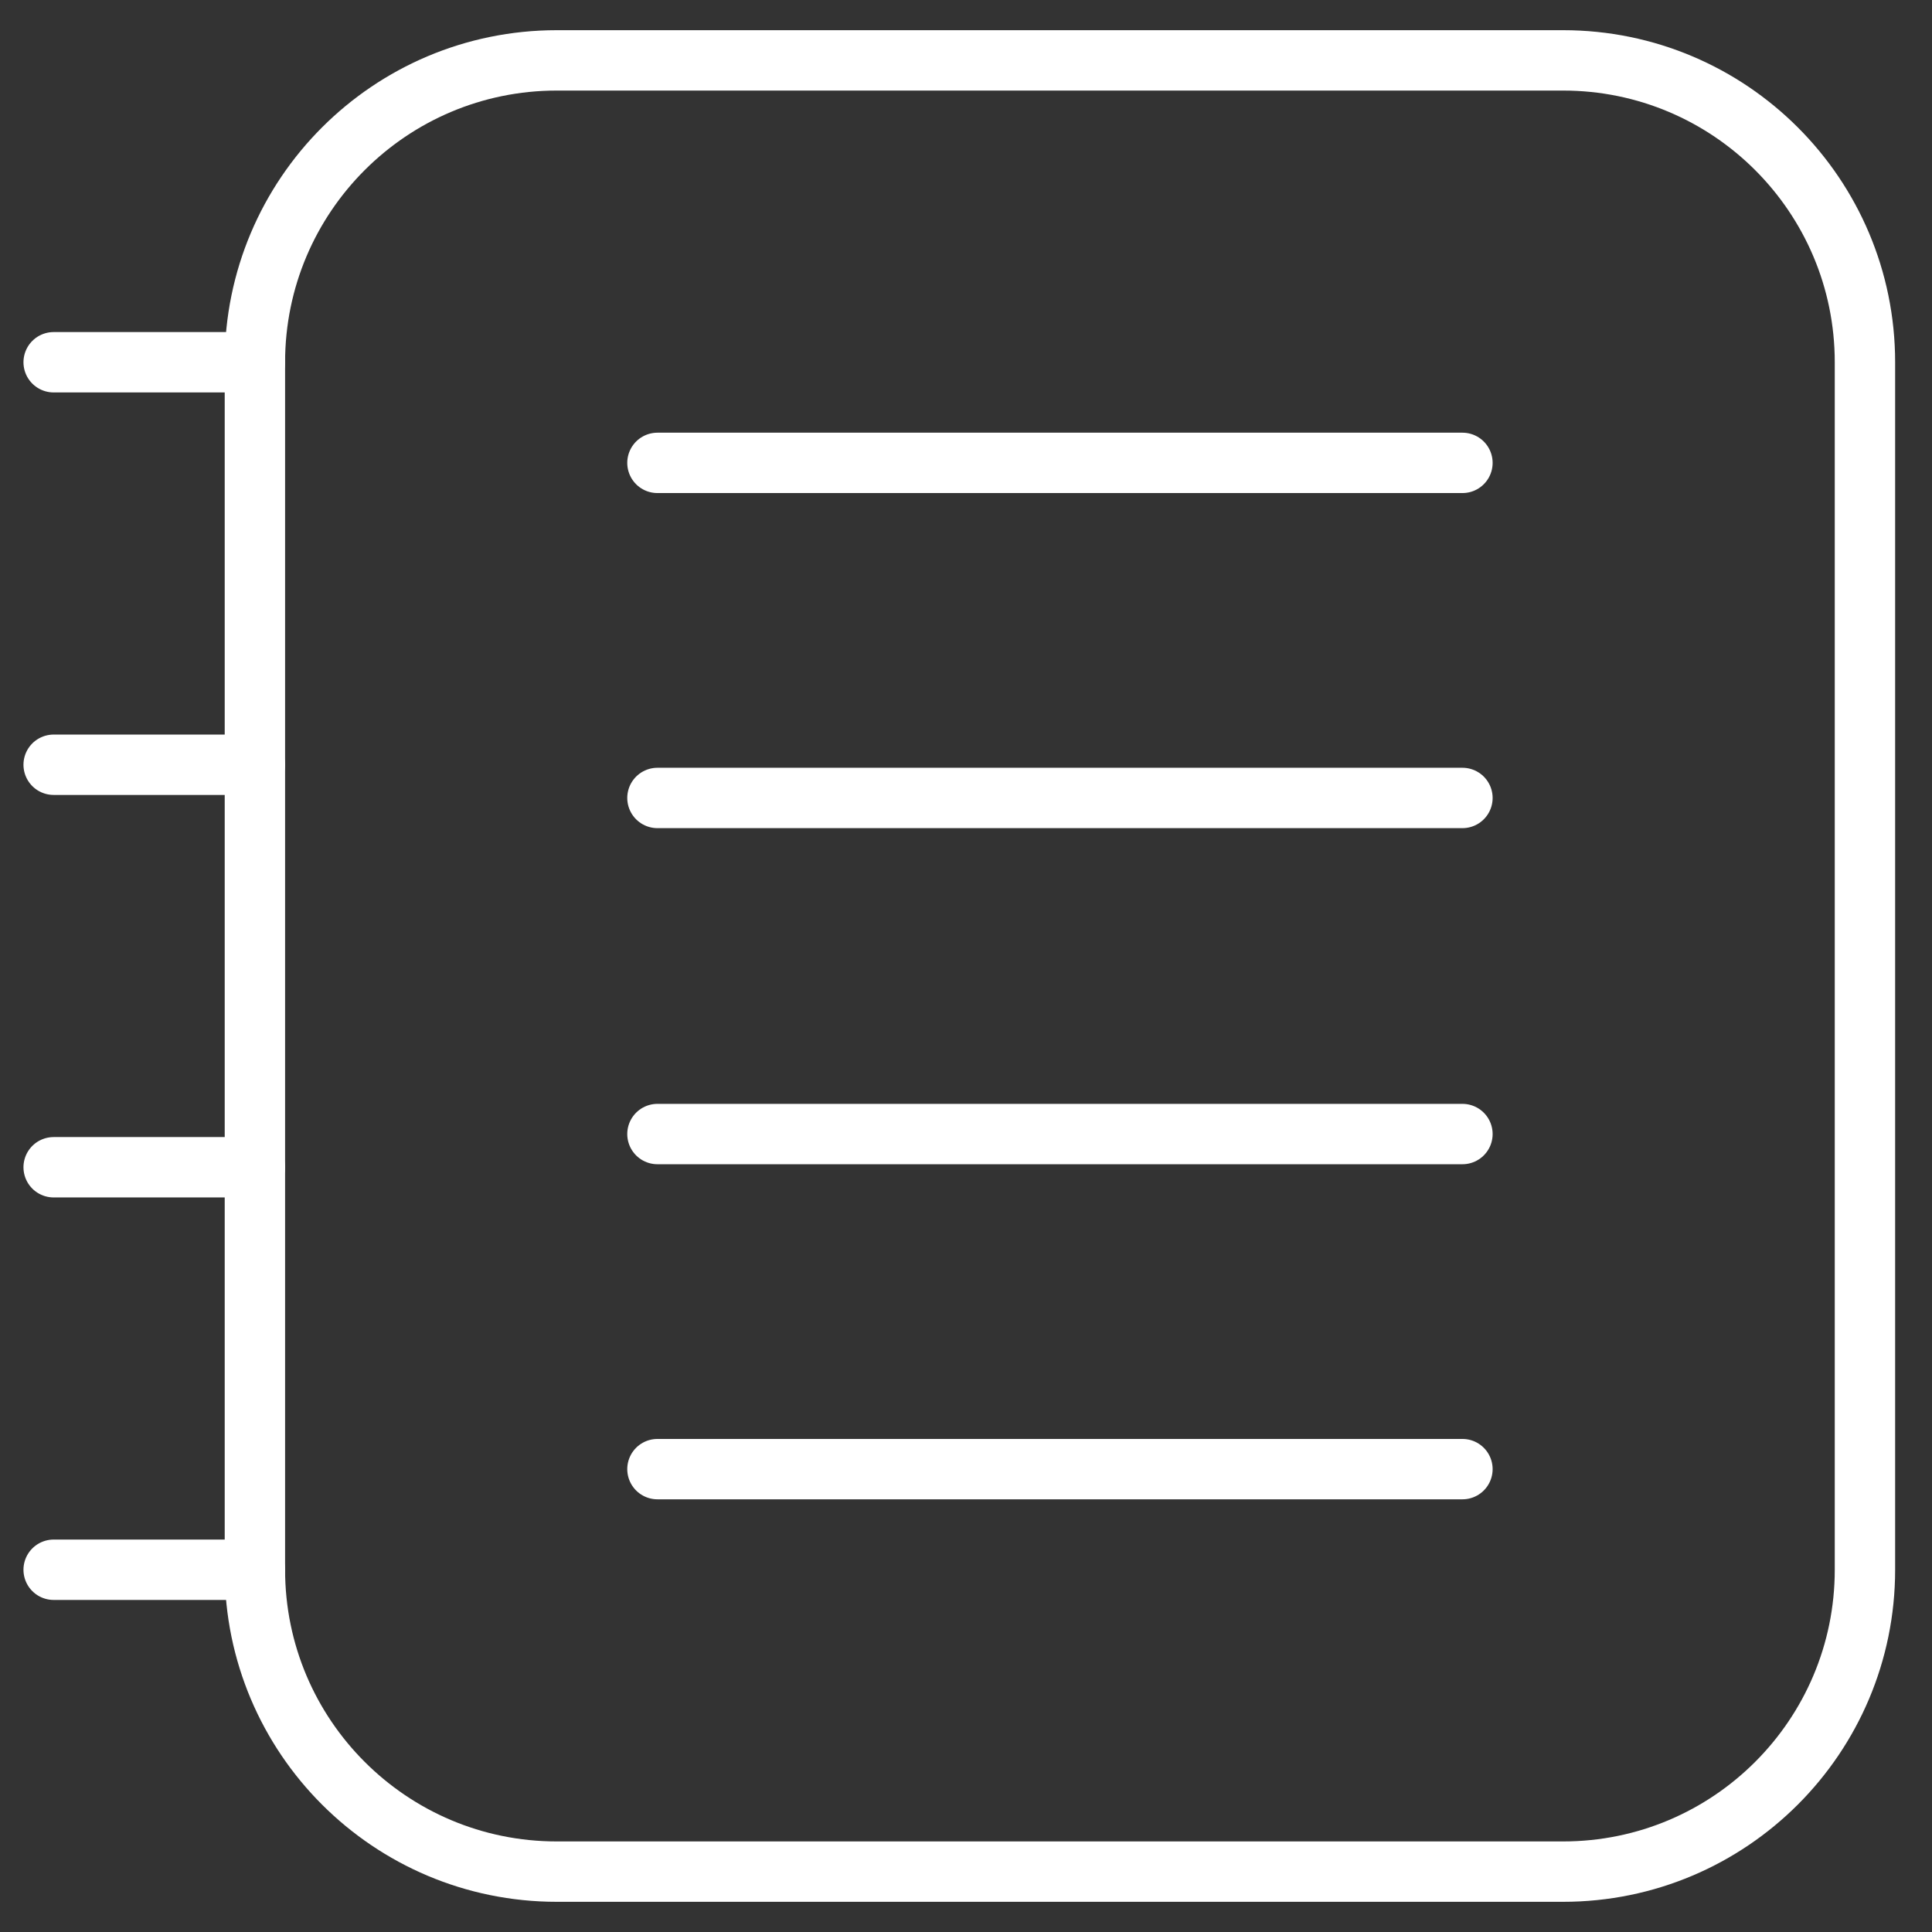
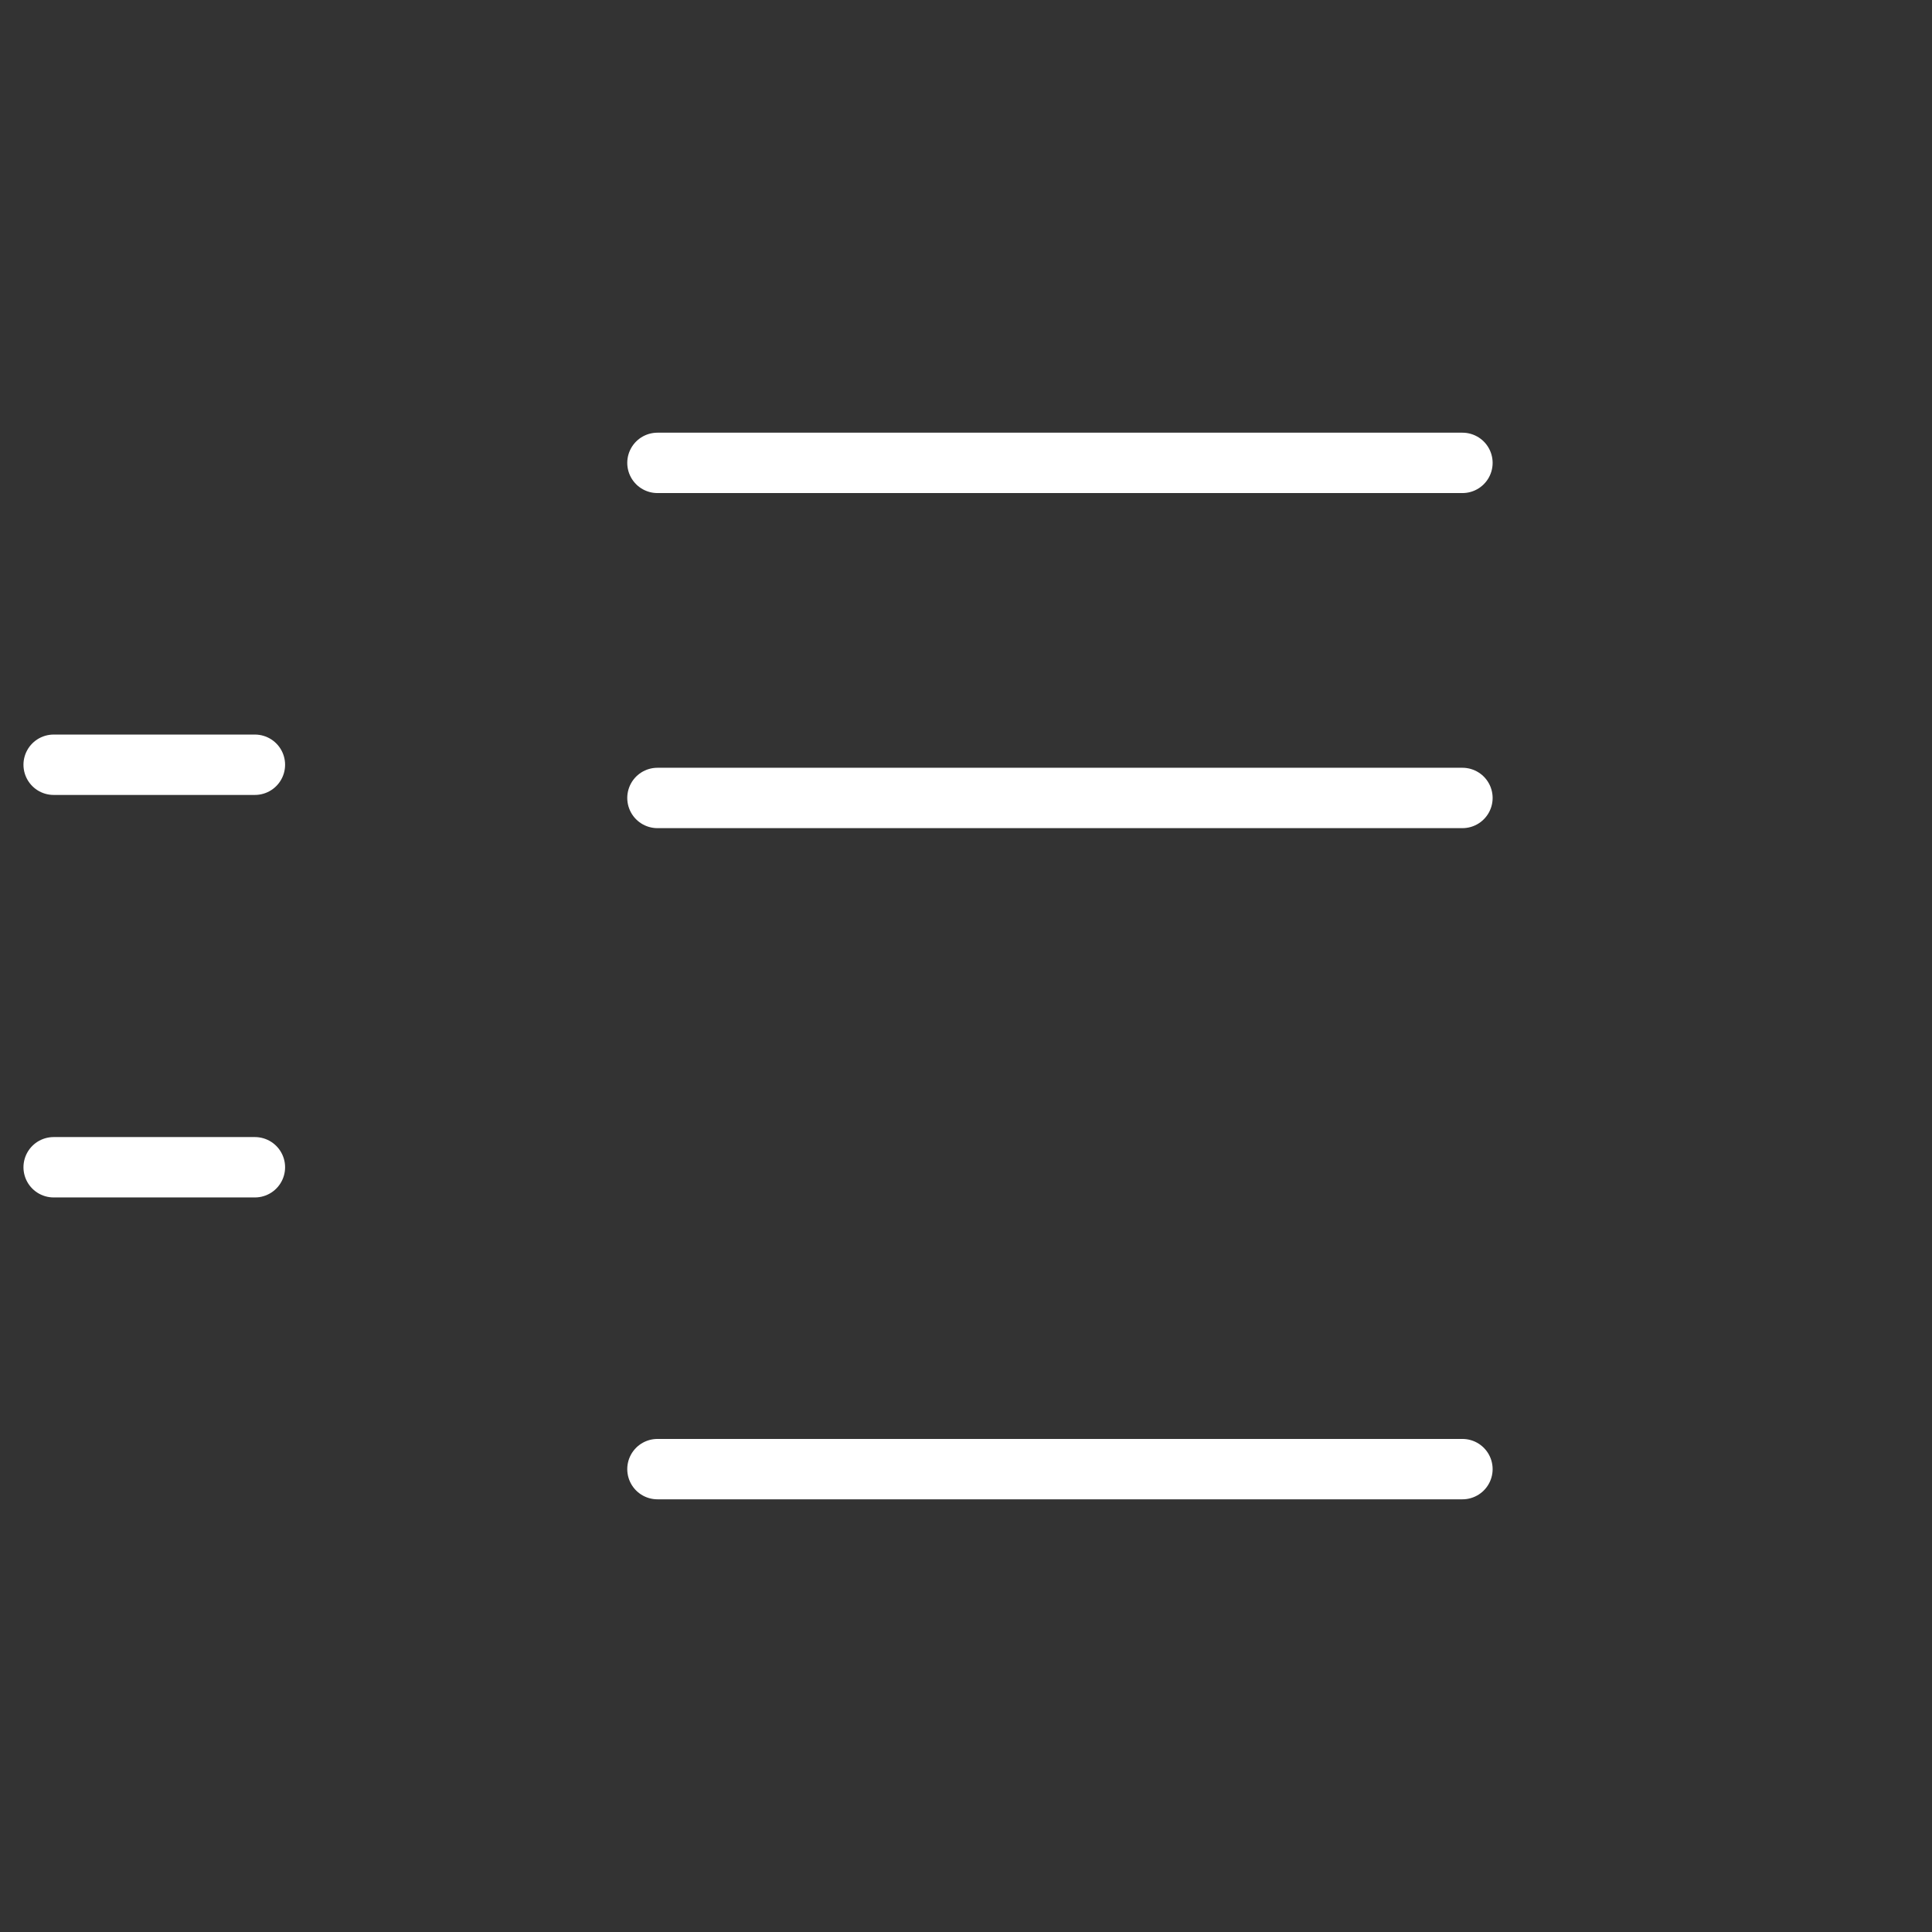
<svg xmlns="http://www.w3.org/2000/svg" width="48" height="48" viewBox="0 0 48 48" fill="none">
  <rect x="0" y="0" width="48" height="48" fill="#333333" stroke="none" />
  <g id="notes">
-     <path id="Vector" d="M38.834 1.5H13.834C9.691 1.5 6.333 4.858 6.333 9V39C6.333 43.142 9.691 46.5 13.834 46.5H38.834C42.976 46.5 46.334 43.142 46.334 39V9C46.334 4.858 42.976 1.5 38.834 1.5Z" stroke="white" stroke-width="1.5" stroke-linecap="round" stroke-linejoin="round" />
-     <path id="Vector_2" d="M1.333 9H6.333" stroke="white" stroke-width="1.5" stroke-linecap="round" stroke-linejoin="round" />
    <path id="Vector_3" d="M1.333 19H6.333" stroke="white" stroke-width="1.5" stroke-linecap="round" stroke-linejoin="round" />
    <path id="Vector_4" d="M1.333 29H6.333" stroke="white" stroke-width="1.5" stroke-linecap="round" stroke-linejoin="round" />
-     <path id="Vector_5" d="M1.333 39H6.333" stroke="white" stroke-width="1.5" stroke-linecap="round" stroke-linejoin="round" />
    <path id="Vector_6" d="M16.334 11.5H36.334" stroke="white" stroke-width="1.5" stroke-linecap="round" stroke-linejoin="round" />
    <path id="Vector_7" d="M16.334 19.825H36.334" stroke="white" stroke-width="1.5" stroke-linecap="round" stroke-linejoin="round" />
-     <path id="Vector_8" d="M16.334 28.175H36.334" stroke="white" stroke-width="1.5" stroke-linecap="round" stroke-linejoin="round" />
    <path id="Vector_9" d="M16.334 36.5H36.334" stroke="white" stroke-width="1.5" stroke-linecap="round" stroke-linejoin="round" />
  </g>
</svg>